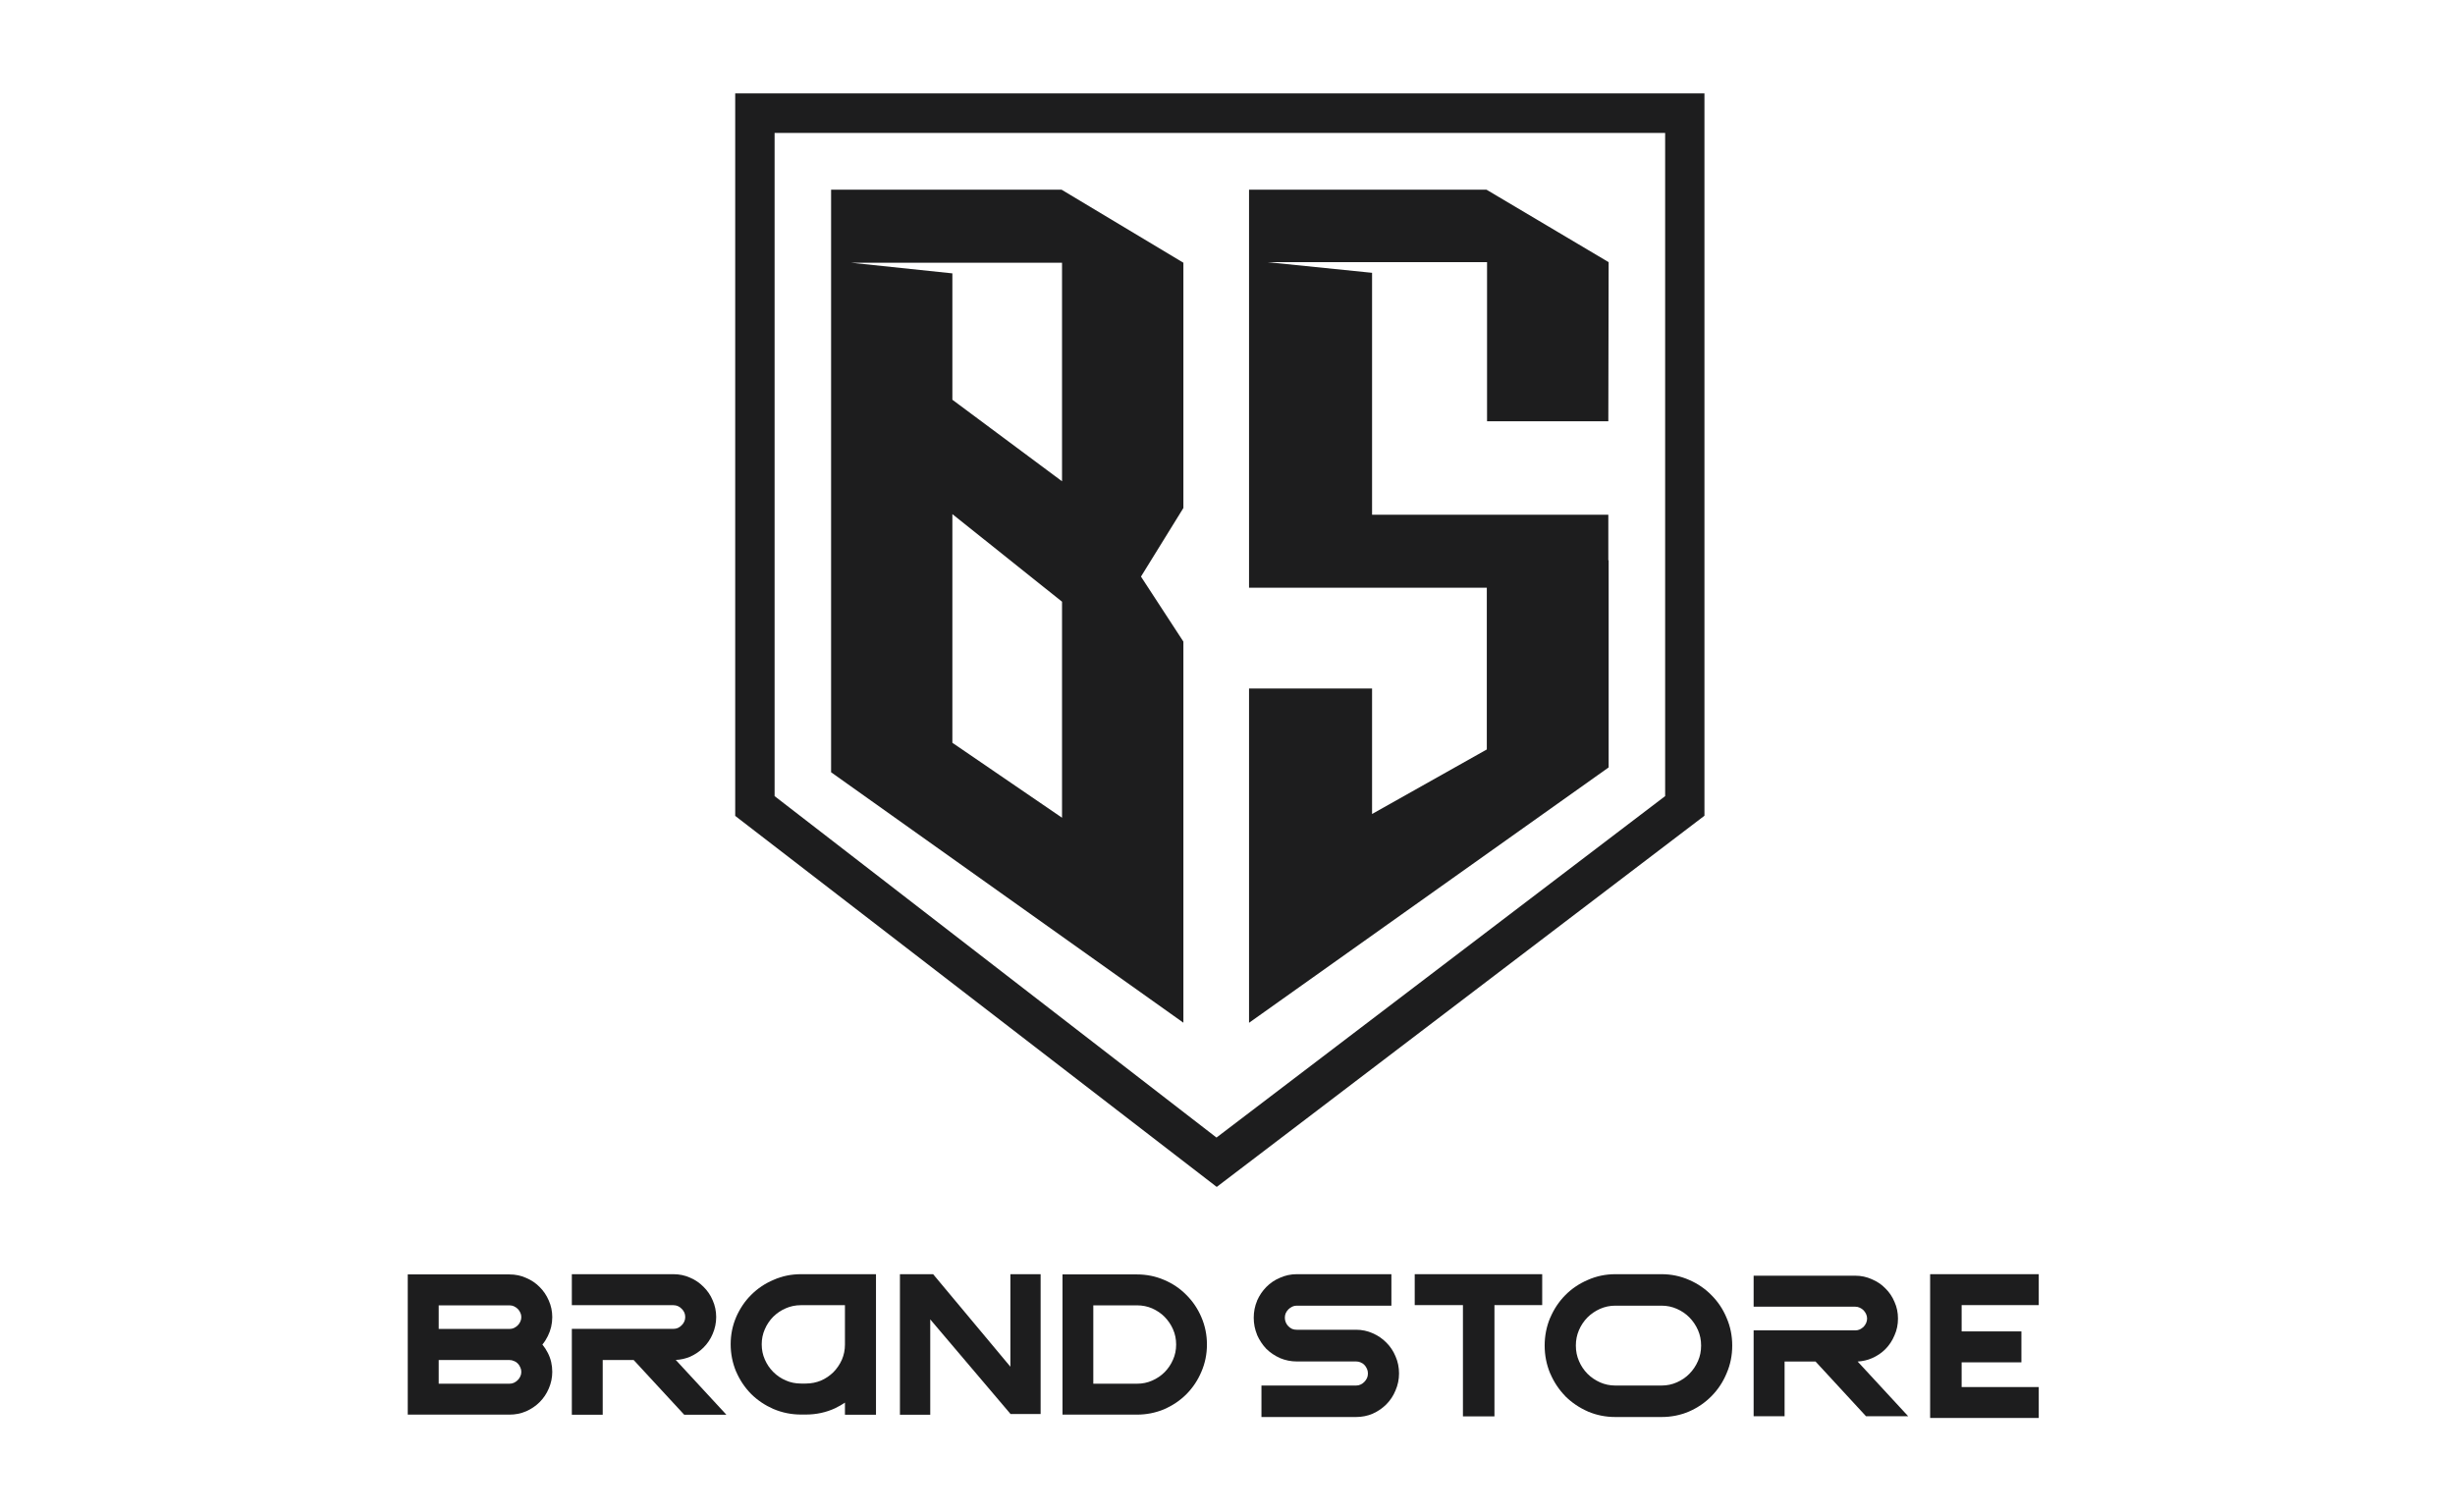
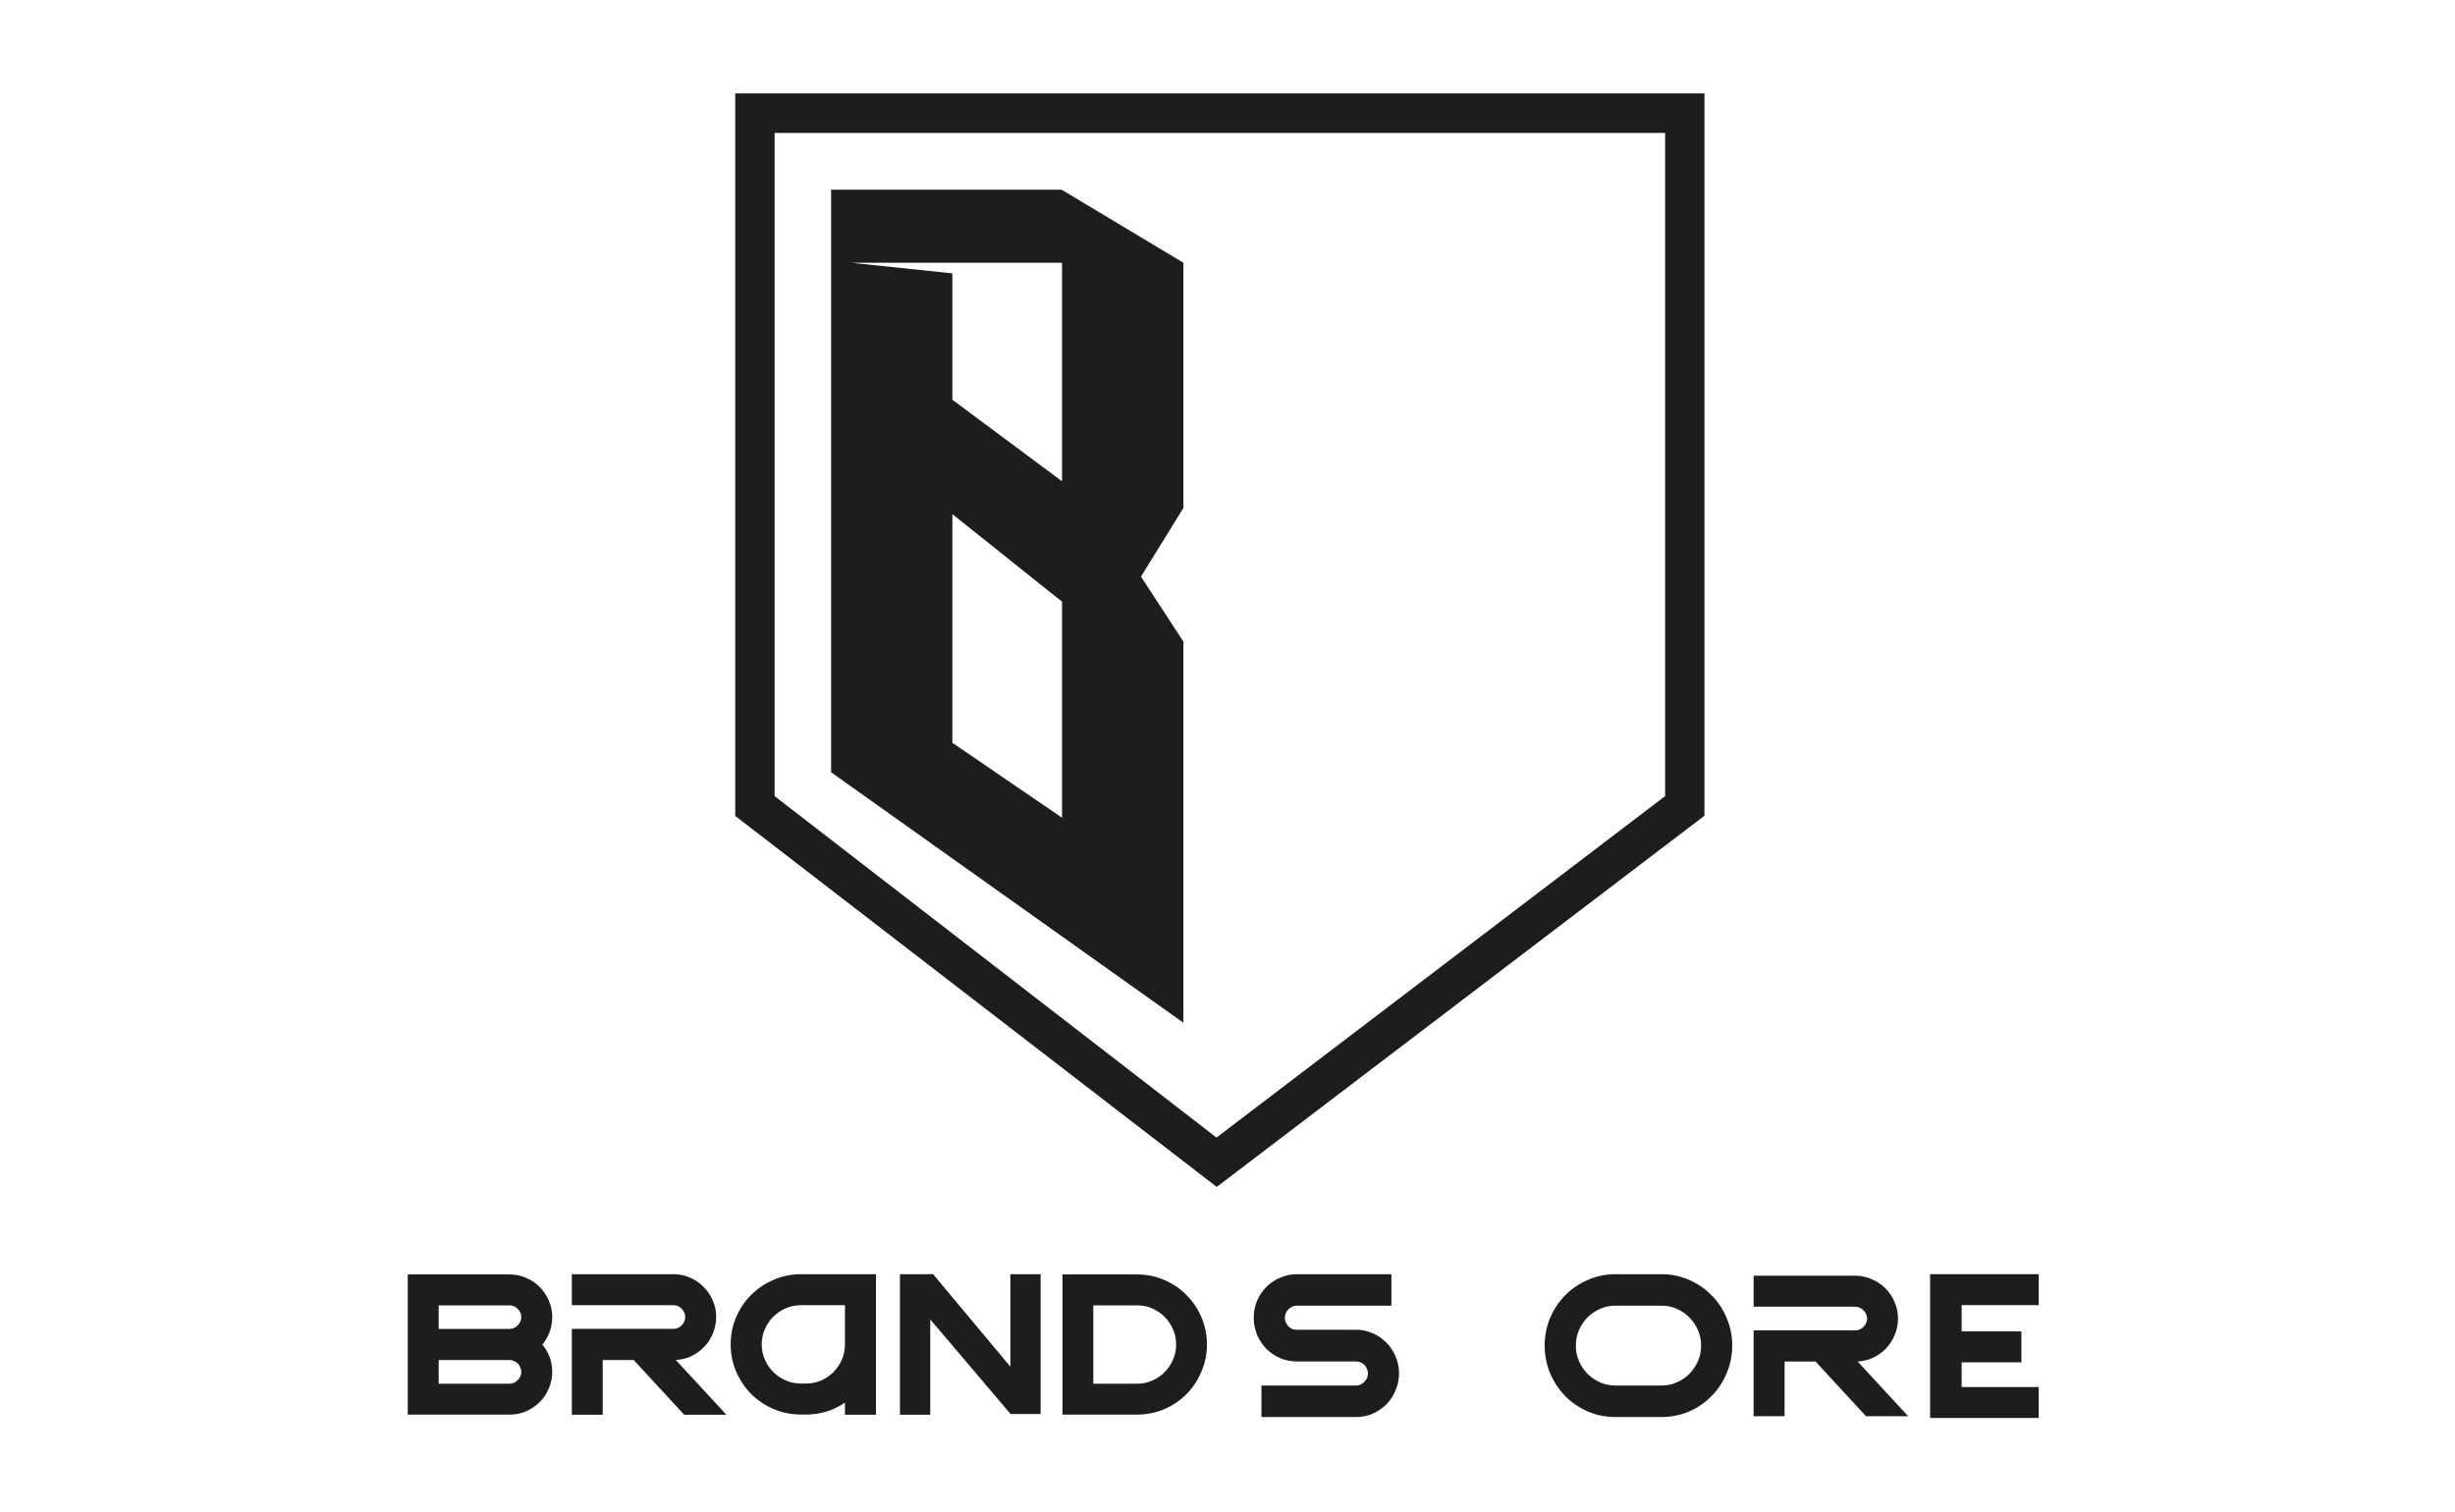
<svg xmlns="http://www.w3.org/2000/svg" width="289" height="178" viewBox="0 0 289 178" fill="none">
  <path fill-rule="evenodd" clip-rule="evenodd" d="M139.307 59.812L134.314 67.888L139.307 75.543V120.415L97.836 90.927V30.933V22.333H124.965L139.307 30.933V59.812ZM112.112 87.456V60.532L125.021 70.845V96.28L112.112 87.456ZM100.168 30.933H125.021V56.667L112.112 47.066V32.187L100.168 30.933Z" fill="#1D1D1E" />
-   <path d="M147.035 22.333H174.988L189.368 30.867L189.33 49.602H175.054V30.867H149.19L161.518 32.121V60.607H189.33V65.969H189.368V90.356L147.035 120.424V81.064H161.518V95.84L175.026 88.242V69.198H147.035V30.867V22.333Z" fill="#1D1D1E" />
  <path fill-rule="evenodd" clip-rule="evenodd" d="M86.548 11H200.646V96.046L143.232 139.749L86.548 96.065V11ZM91.185 93.735V15.651H196.019V93.735L143.204 133.937L91.185 93.735Z" fill="#1D1D1E" />
  <path d="M109.845 150.024H105.939V166.569H109.508V155.348L118.96 166.485H122.501V150.024H118.941V160.916L109.845 150.024Z" fill="#1D1D1E" />
  <path fill-rule="evenodd" clip-rule="evenodd" d="M94.295 150.024C93.162 150.024 92.084 150.239 91.073 150.688C90.07 151.109 89.19 151.699 88.431 152.457C87.682 153.196 87.101 154.076 86.66 155.068V155.077C86.23 156.078 86.014 157.145 86.014 158.278C86.014 159.4 86.23 160.477 86.651 161.487L86.66 161.497C87.091 162.498 87.682 163.378 88.422 164.126L88.431 164.136L88.44 164.145C89.19 164.884 90.07 165.465 91.063 165.904H91.073C92.094 166.335 93.171 166.55 94.295 166.55H94.857C96.094 166.55 97.265 166.297 98.342 165.792L98.351 165.783C98.745 165.596 99.12 165.38 99.466 165.146V166.569H103.12V150.024H94.295ZM92.506 154.038C93.059 153.795 93.649 153.673 94.295 153.673H99.466V158.315C99.466 158.951 99.344 159.531 99.11 160.084C98.857 160.654 98.52 161.141 98.108 161.562C97.686 161.974 97.199 162.311 96.637 162.554C96.084 162.779 95.494 162.9 94.857 162.9H94.295C93.649 162.9 93.059 162.779 92.506 162.535C91.934 162.292 91.447 161.955 91.026 161.534C90.614 161.122 90.276 160.626 90.033 160.065C89.789 159.513 89.668 158.923 89.668 158.278C89.668 157.641 89.789 157.061 90.033 156.509C90.276 155.938 90.614 155.451 91.026 155.03C91.447 154.619 91.934 154.282 92.506 154.038Z" fill="#1D1D1E" />
  <path fill-rule="evenodd" clip-rule="evenodd" d="M59.972 150.052H48V166.559H59.972C60.656 166.559 61.312 166.438 61.93 166.166H61.939C62.539 165.895 63.073 165.539 63.522 165.09C63.981 164.632 64.347 164.089 64.6 163.49C64.871 162.863 65.012 162.208 65.012 161.525C65.012 160.729 64.843 159.971 64.487 159.288C64.309 158.933 64.094 158.605 63.85 158.306C64.103 158.006 64.309 157.679 64.487 157.314C64.834 156.621 65.012 155.872 65.012 155.077C65.012 154.385 64.871 153.729 64.6 153.121C64.337 152.513 63.981 151.98 63.522 151.53C63.073 151.072 62.539 150.716 61.939 150.464C61.321 150.183 60.665 150.052 59.972 150.052ZM51.644 156.471V153.692H59.972C60.169 153.692 60.337 153.729 60.487 153.795C60.665 153.879 60.815 153.982 60.946 154.104C61.068 154.235 61.18 154.385 61.255 154.562C61.33 154.712 61.368 154.881 61.368 155.077C61.368 155.274 61.33 155.442 61.255 155.601C61.18 155.779 61.068 155.929 60.946 156.05C60.815 156.181 60.665 156.284 60.487 156.368C60.337 156.434 60.169 156.471 59.972 156.471H51.644ZM51.644 162.919V160.13H59.972C60.169 160.13 60.337 160.168 60.487 160.243L60.506 160.252H60.525C60.693 160.318 60.824 160.411 60.946 160.533C61.068 160.654 61.171 160.804 61.246 160.991L61.255 161.001V161.01C61.33 161.16 61.368 161.328 61.368 161.525C61.368 161.721 61.33 161.89 61.255 162.049C61.18 162.227 61.068 162.376 60.946 162.498C60.815 162.629 60.665 162.732 60.487 162.816C60.337 162.882 60.169 162.919 59.972 162.919H51.644Z" fill="#1D1D1E" />
  <path fill-rule="evenodd" clip-rule="evenodd" d="M133.845 150.052H125.077V166.559H133.845C134.969 166.559 136.037 166.344 137.049 165.923H137.058V165.914C138.051 165.483 138.923 164.894 139.663 164.154C140.412 163.396 141.002 162.517 141.424 161.515C141.864 160.505 142.079 159.429 142.079 158.306C142.079 157.173 141.864 156.106 141.424 155.086C141.002 154.094 140.412 153.215 139.663 152.475C138.923 151.717 138.051 151.128 137.058 150.707C136.047 150.267 134.969 150.052 133.845 150.052ZM128.702 162.919V153.692H133.845C134.492 153.692 135.082 153.814 135.625 154.048C136.187 154.3 136.684 154.628 137.096 155.049C137.508 155.47 137.845 155.957 138.089 156.518C138.332 157.07 138.454 157.66 138.454 158.306C138.454 158.951 138.332 159.541 138.089 160.084C137.845 160.654 137.508 161.141 137.096 161.562C136.684 161.974 136.187 162.311 135.625 162.554C135.082 162.797 134.492 162.919 133.845 162.919H128.702Z" fill="#1D1D1E" />
  <path d="M67.316 150.024H79.269C79.962 150.024 80.618 150.155 81.236 150.435C81.836 150.688 82.37 151.053 82.819 151.512C83.278 151.961 83.644 152.494 83.897 153.102C84.168 153.711 84.309 154.375 84.309 155.068C84.309 155.76 84.168 156.425 83.897 157.052C83.644 157.66 83.278 158.203 82.819 158.661C82.37 159.11 81.845 159.466 81.246 159.737C80.712 159.962 80.14 160.093 79.55 160.121L85.508 166.569H80.543L74.595 160.13H70.951V166.569H67.316V156.462H79.269C79.466 156.462 79.634 156.425 79.794 156.359C79.972 156.275 80.121 156.172 80.243 156.041C80.374 155.919 80.478 155.77 80.562 155.582C80.627 155.433 80.665 155.264 80.665 155.068C80.665 154.871 80.627 154.703 80.562 154.544C80.478 154.366 80.374 154.216 80.243 154.094C80.121 153.963 79.972 153.861 79.794 153.776C79.634 153.711 79.466 153.673 79.269 153.673H67.316V150.024Z" fill="#1D1D1E" />
  <path fill-rule="evenodd" clip-rule="evenodd" d="M190.154 150.024C189.021 150.024 187.934 150.248 186.923 150.697C185.911 151.128 185.021 151.727 184.262 152.494C183.513 153.252 182.923 154.141 182.492 155.152L182.482 155.161C182.051 156.191 181.836 157.286 181.836 158.427C181.836 159.578 182.051 160.664 182.482 161.703L182.492 161.712C182.923 162.723 183.513 163.612 184.262 164.379V164.388L184.272 164.398C185.03 165.146 185.911 165.745 186.913 166.185H186.923V166.194C187.944 166.625 189.021 166.84 190.154 166.84H195.597C196.731 166.84 197.817 166.625 198.829 166.194L198.838 166.185H198.848C199.85 165.745 200.721 165.146 201.471 164.388C202.229 163.621 202.829 162.723 203.25 161.703C203.7 160.673 203.916 159.578 203.916 158.427C203.916 157.286 203.7 156.191 203.25 155.161C202.829 154.141 202.229 153.252 201.471 152.494C200.721 151.727 199.841 151.128 198.838 150.697C197.817 150.248 196.74 150.024 195.597 150.024H190.154ZM188.356 154.104C188.909 153.86 189.508 153.729 190.154 153.729H195.597C196.253 153.729 196.843 153.86 197.396 154.104C197.967 154.356 198.464 154.693 198.876 155.114C199.297 155.545 199.635 156.041 199.887 156.612C200.131 157.173 200.253 157.772 200.253 158.427C200.253 159.092 200.131 159.691 199.887 160.243C199.635 160.823 199.297 161.319 198.876 161.749C198.464 162.17 197.967 162.507 197.396 162.76C196.843 163.003 196.253 163.134 195.597 163.134H190.154C189.508 163.134 188.909 163.003 188.356 162.76C187.794 162.507 187.297 162.17 186.876 161.749C186.454 161.319 186.117 160.823 185.873 160.243C185.63 159.691 185.508 159.092 185.508 158.427C185.508 157.772 185.63 157.173 185.873 156.612C186.117 156.041 186.454 155.545 186.876 155.114C187.297 154.693 187.794 154.356 188.356 154.104Z" fill="#1D1D1E" />
-   <path d="M175.925 166.765V153.664H181.546V150.024H166.539V153.664H172.215V166.765H175.925Z" fill="#1D1D1E" />
  <path fill-rule="evenodd" clip-rule="evenodd" d="M150.679 150.445C151.307 150.164 151.963 150.024 152.646 150.024H163.794V153.729H152.646C152.45 153.729 152.281 153.767 152.131 153.842C151.953 153.926 151.794 154.029 151.672 154.16C151.541 154.291 151.438 154.441 151.354 154.619C151.288 154.778 151.251 154.946 151.251 155.152C151.251 155.348 151.288 155.526 151.363 155.704C151.438 155.882 151.541 156.032 151.672 156.163C151.794 156.284 151.934 156.387 152.112 156.471C152.272 156.537 152.45 156.565 152.646 156.565H159.635C160.328 156.565 160.993 156.705 161.611 156.986C162.211 157.248 162.745 157.613 163.204 158.081C163.663 158.54 164.028 159.082 164.281 159.7C164.562 160.336 164.693 161.01 164.693 161.712C164.693 162.414 164.553 163.078 164.281 163.705C164.028 164.332 163.663 164.875 163.204 165.343C162.745 165.801 162.22 166.166 161.611 166.438L161.602 166.447C160.984 166.709 160.328 166.84 159.635 166.84H148.497V163.134H159.635C159.831 163.134 160 163.097 160.159 163.022C160.337 162.938 160.487 162.835 160.609 162.704C160.74 162.573 160.843 162.423 160.927 162.245C160.993 162.086 161.031 161.918 161.031 161.712C161.031 161.515 160.993 161.347 160.927 161.188V161.179L160.918 161.169C160.834 160.973 160.731 160.823 160.609 160.701C160.497 160.58 160.356 160.486 160.187 160.421L160.169 160.411L160.159 160.402C160 160.336 159.831 160.299 159.635 160.299H152.646C151.972 160.299 151.316 160.168 150.689 159.906L150.679 159.896H150.67C150.07 159.625 149.536 159.269 149.077 158.82L149.059 158.802L149.049 158.792C148.609 158.324 148.253 157.782 147.981 157.173V157.164V157.155C147.719 156.518 147.588 155.854 147.588 155.152C147.588 154.45 147.719 153.776 147.981 153.159V153.149V153.14C148.253 152.532 148.609 151.998 149.059 151.54L150.679 150.445ZM150.679 150.445C150.07 150.697 149.527 151.062 149.059 151.54L150.679 150.445Z" fill="#1D1D1E" />
  <path d="M206.436 150.202H218.398C219.091 150.202 219.747 150.342 220.356 150.623C220.965 150.875 221.499 151.231 221.948 151.699C222.407 152.148 222.763 152.672 223.016 153.28C223.297 153.898 223.429 154.553 223.429 155.246C223.429 155.947 223.297 156.612 223.016 157.229C222.763 157.838 222.407 158.381 221.948 158.848C221.499 159.298 220.965 159.653 220.365 159.915C219.841 160.149 219.26 160.271 218.679 160.308L224.628 166.747H219.663L213.724 160.308H210.08V166.747H206.436V156.64H218.398C218.595 156.64 218.763 156.602 218.913 156.537C219.091 156.453 219.241 156.35 219.372 156.228C219.494 156.097 219.607 155.947 219.681 155.77C219.747 155.611 219.794 155.442 219.794 155.246C219.794 155.049 219.747 154.881 219.681 154.731C219.607 154.553 219.494 154.403 219.372 154.272C219.241 154.141 219.091 154.038 218.913 153.963C218.763 153.889 218.595 153.851 218.398 153.851H206.436V150.202Z" fill="#1D1D1E" />
  <path d="M227.213 166.952H240V163.312H230.922V160.402H237.958V156.761H230.922V153.664H240V150.024H227.213V166.952Z" fill="#1D1D1E" />
</svg>